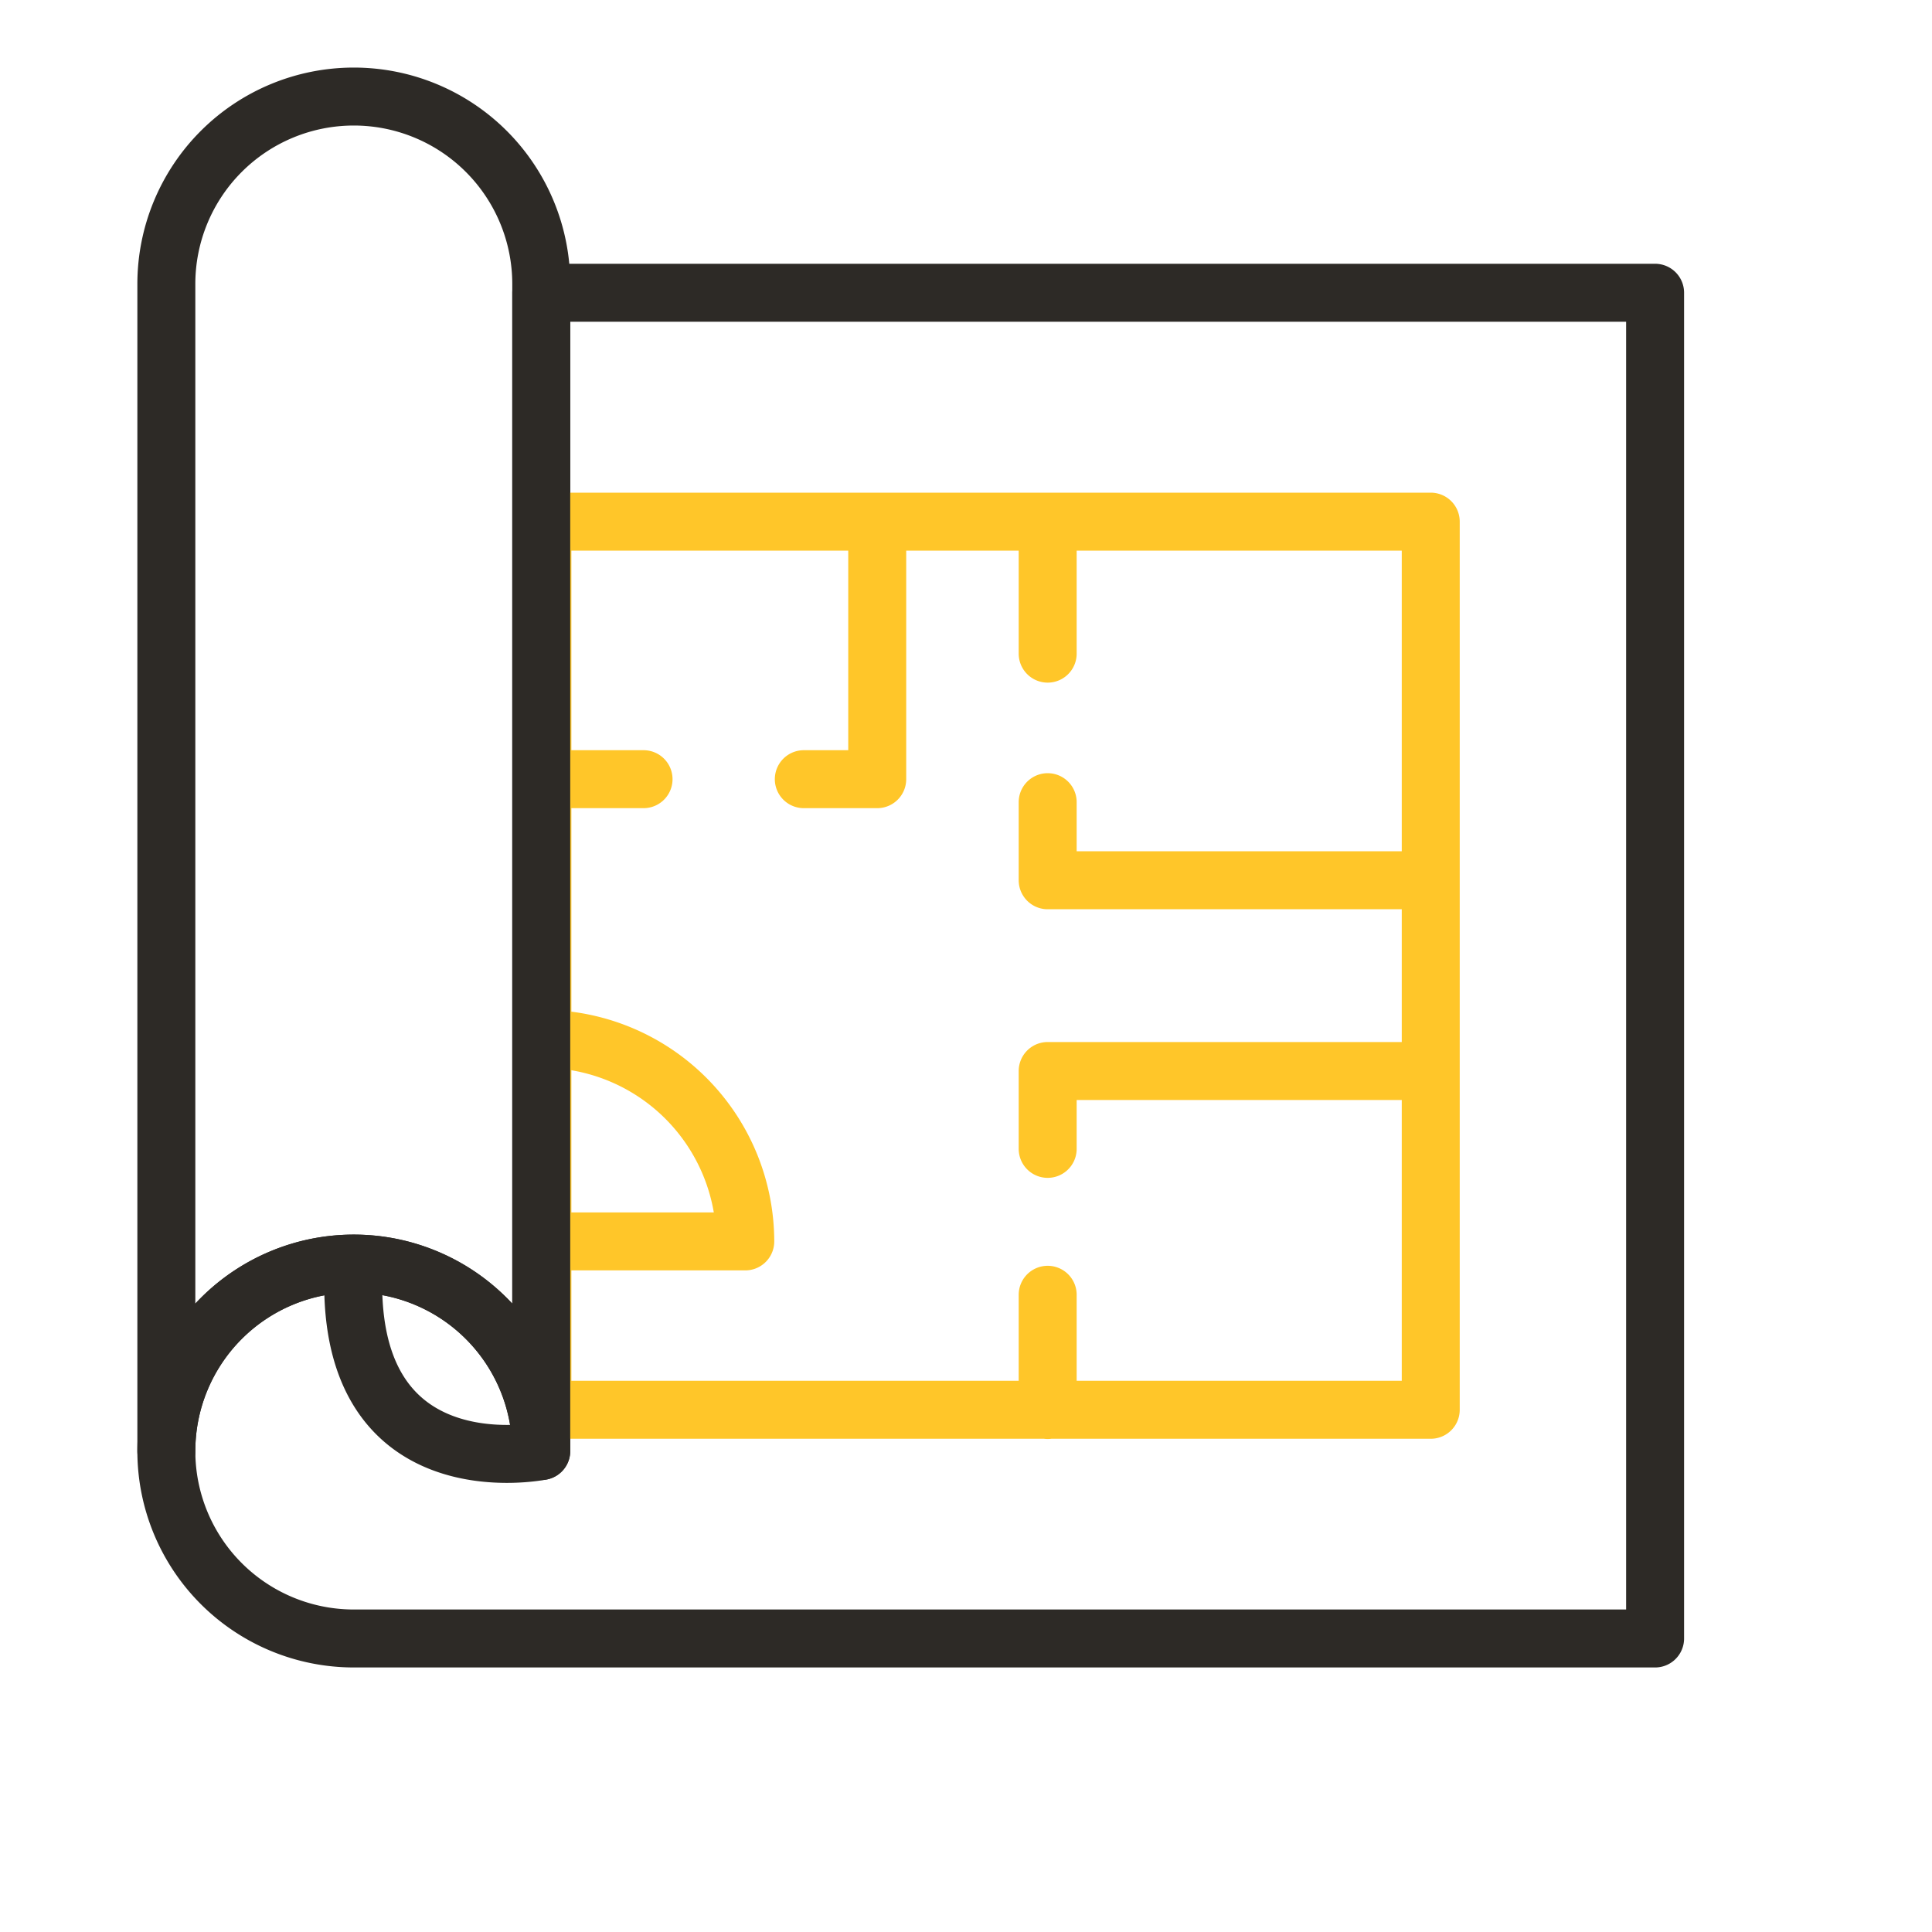
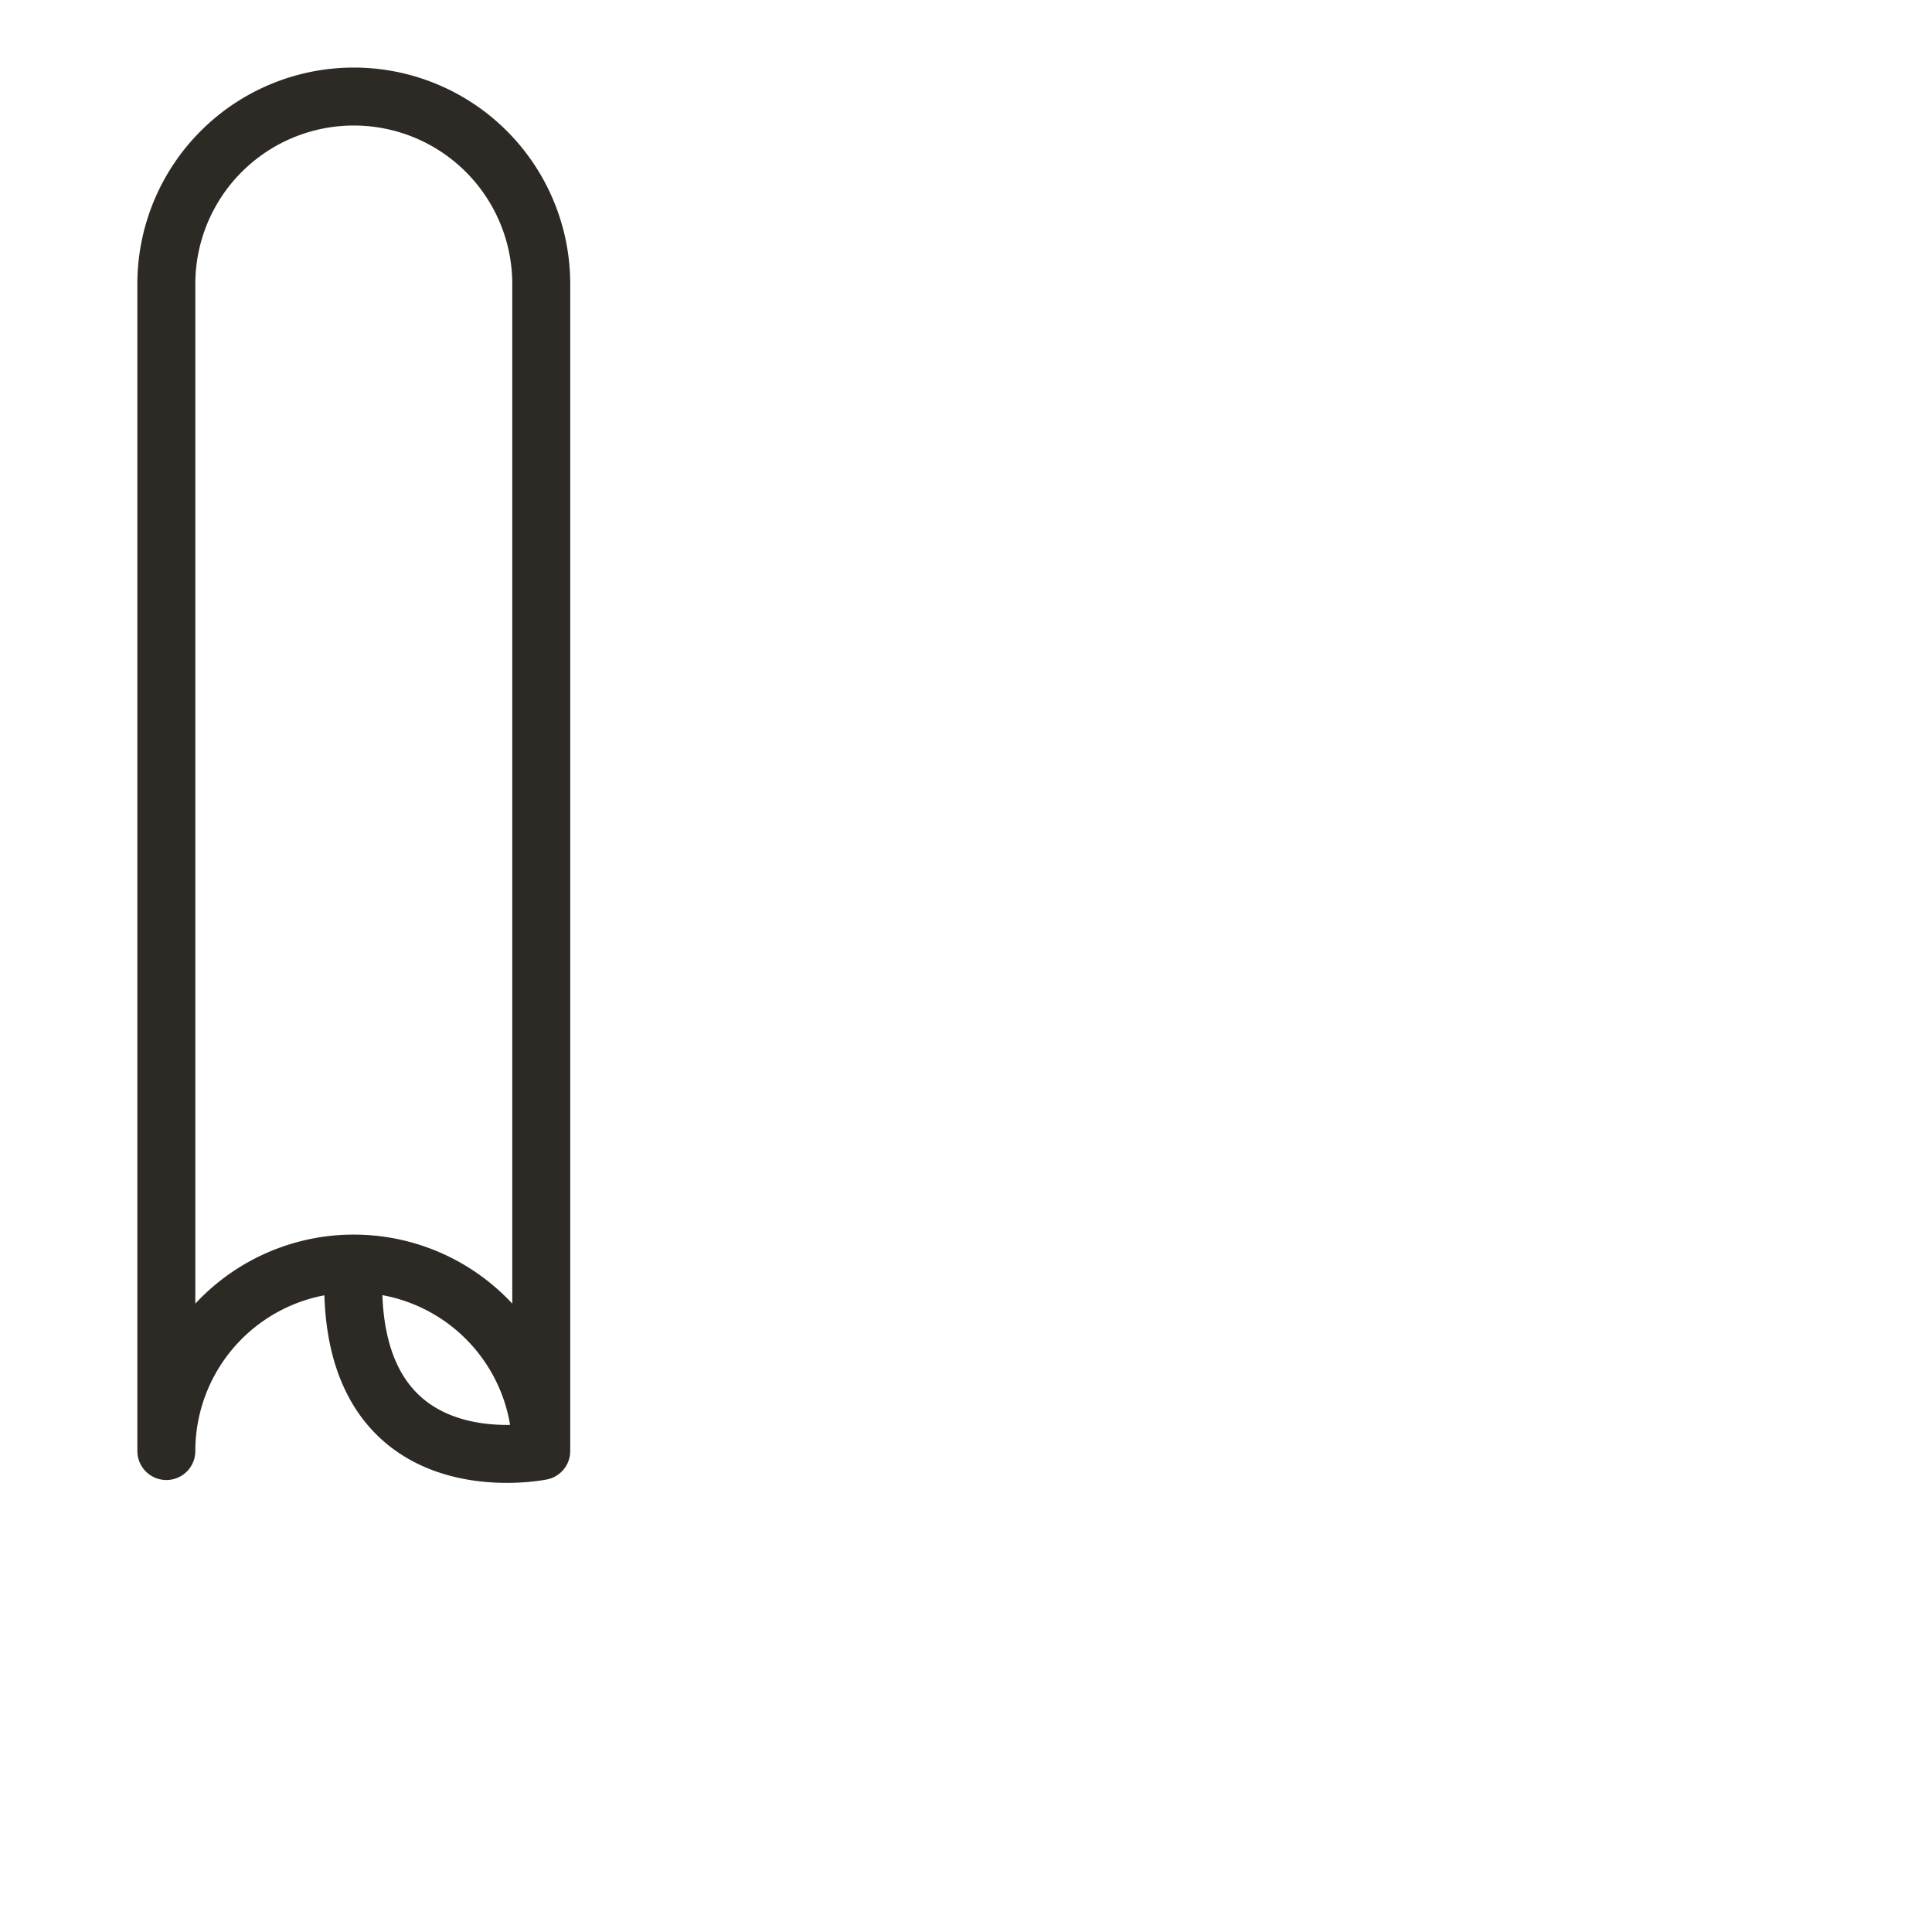
<svg xmlns="http://www.w3.org/2000/svg" id="Warstwa_3" data-name="Warstwa 3" viewBox="0 0 400 400">
  <defs>
    <style>.cls-1,.cls-2{fill:none;stroke-linecap:round;stroke-linejoin:round;stroke-width:12px;}.cls-1{stroke:#2d2a26;}.cls-2{stroke:#ffc629;}</style>
  </defs>
-   <path class="cls-1" d="M73.25,261.61a38.82,38.82,0,0,1,38.81,38.81V66.61m230.61-6V339.23H73.25a38.81,38.81,0,1,1,38.81-38.81V60.61Z" />
-   <path class="cls-2" d="M112.3,291.88H296.22V108H112.3V291.88ZM181.62,108v53.32h-15.2m-52.33,0h19.15M216.91,108v27.33m0,132.74v23.86m79.31-70.19H216.91v16.12m79.31-55.61H216.91V166.08m-104.61,49a42,42,0,0,1,42,41.94H112.3" />
  <path class="cls-1" d="M112.06,58.8V300.42a38.81,38.81,0,1,0-77.62,0V58.8a38.81,38.81,0,0,1,77.62,0Zm0,241.62s-41.5,8.51-38.81-38.81" />
</svg>